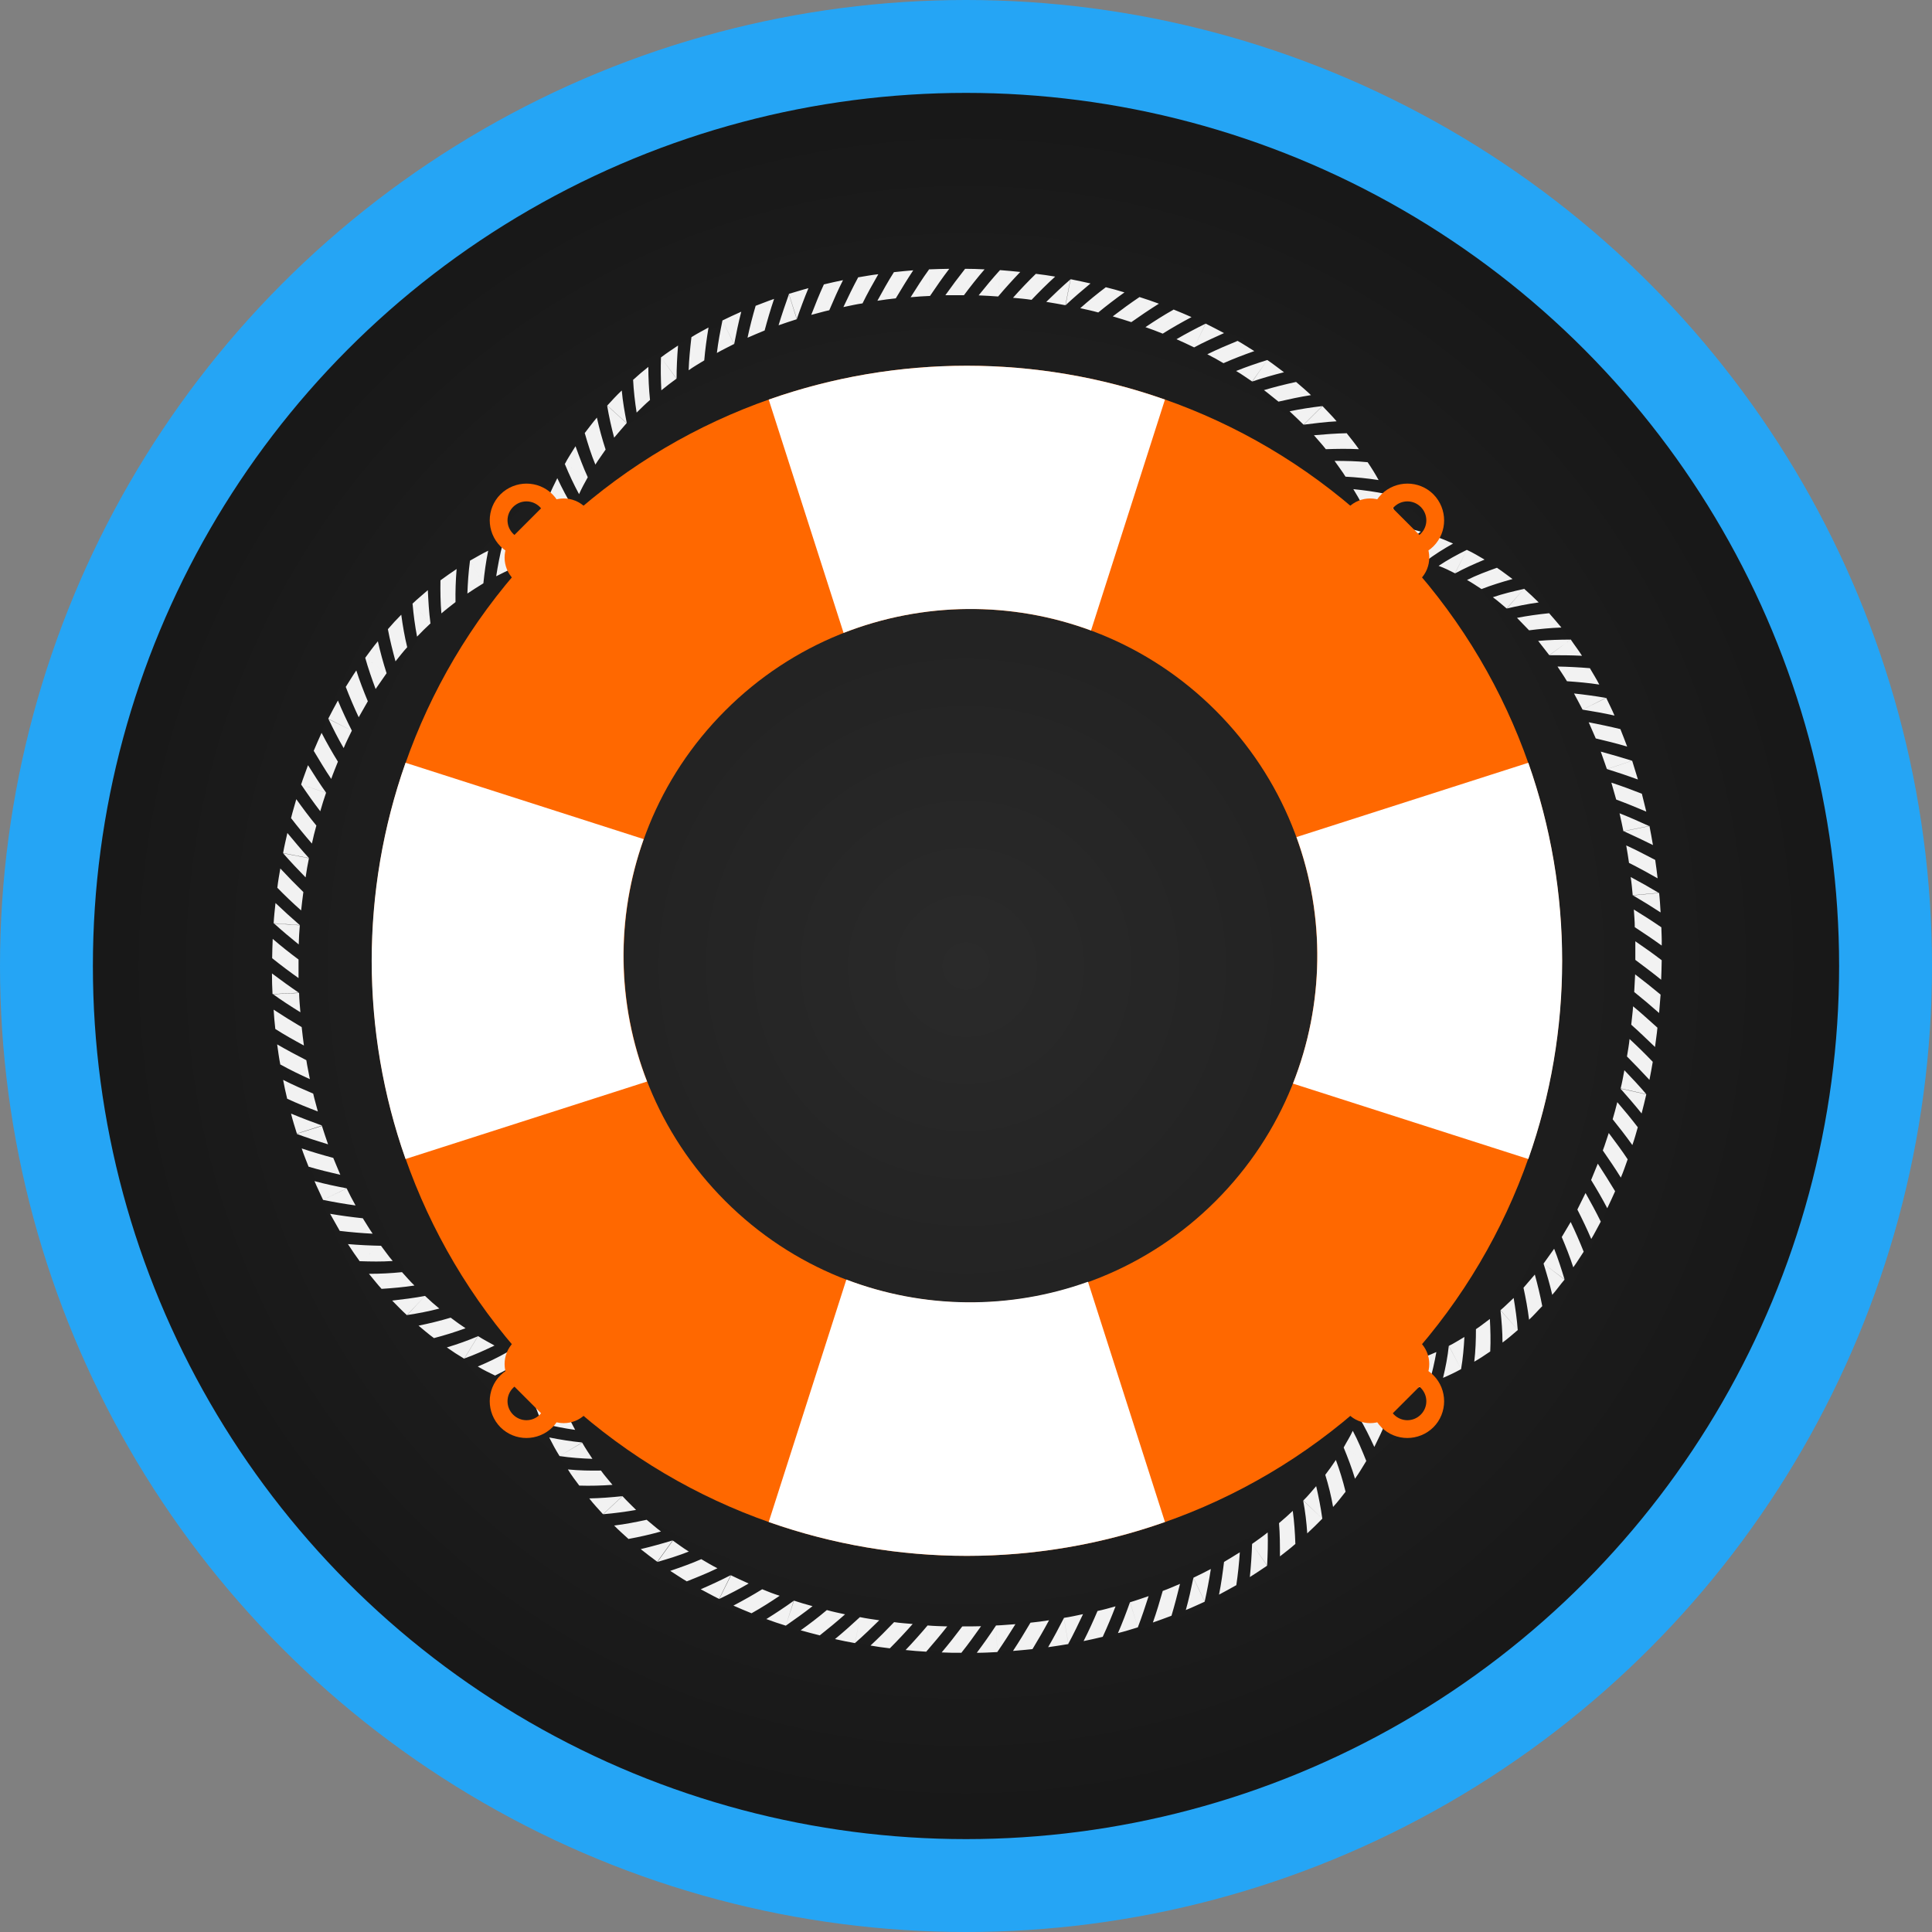
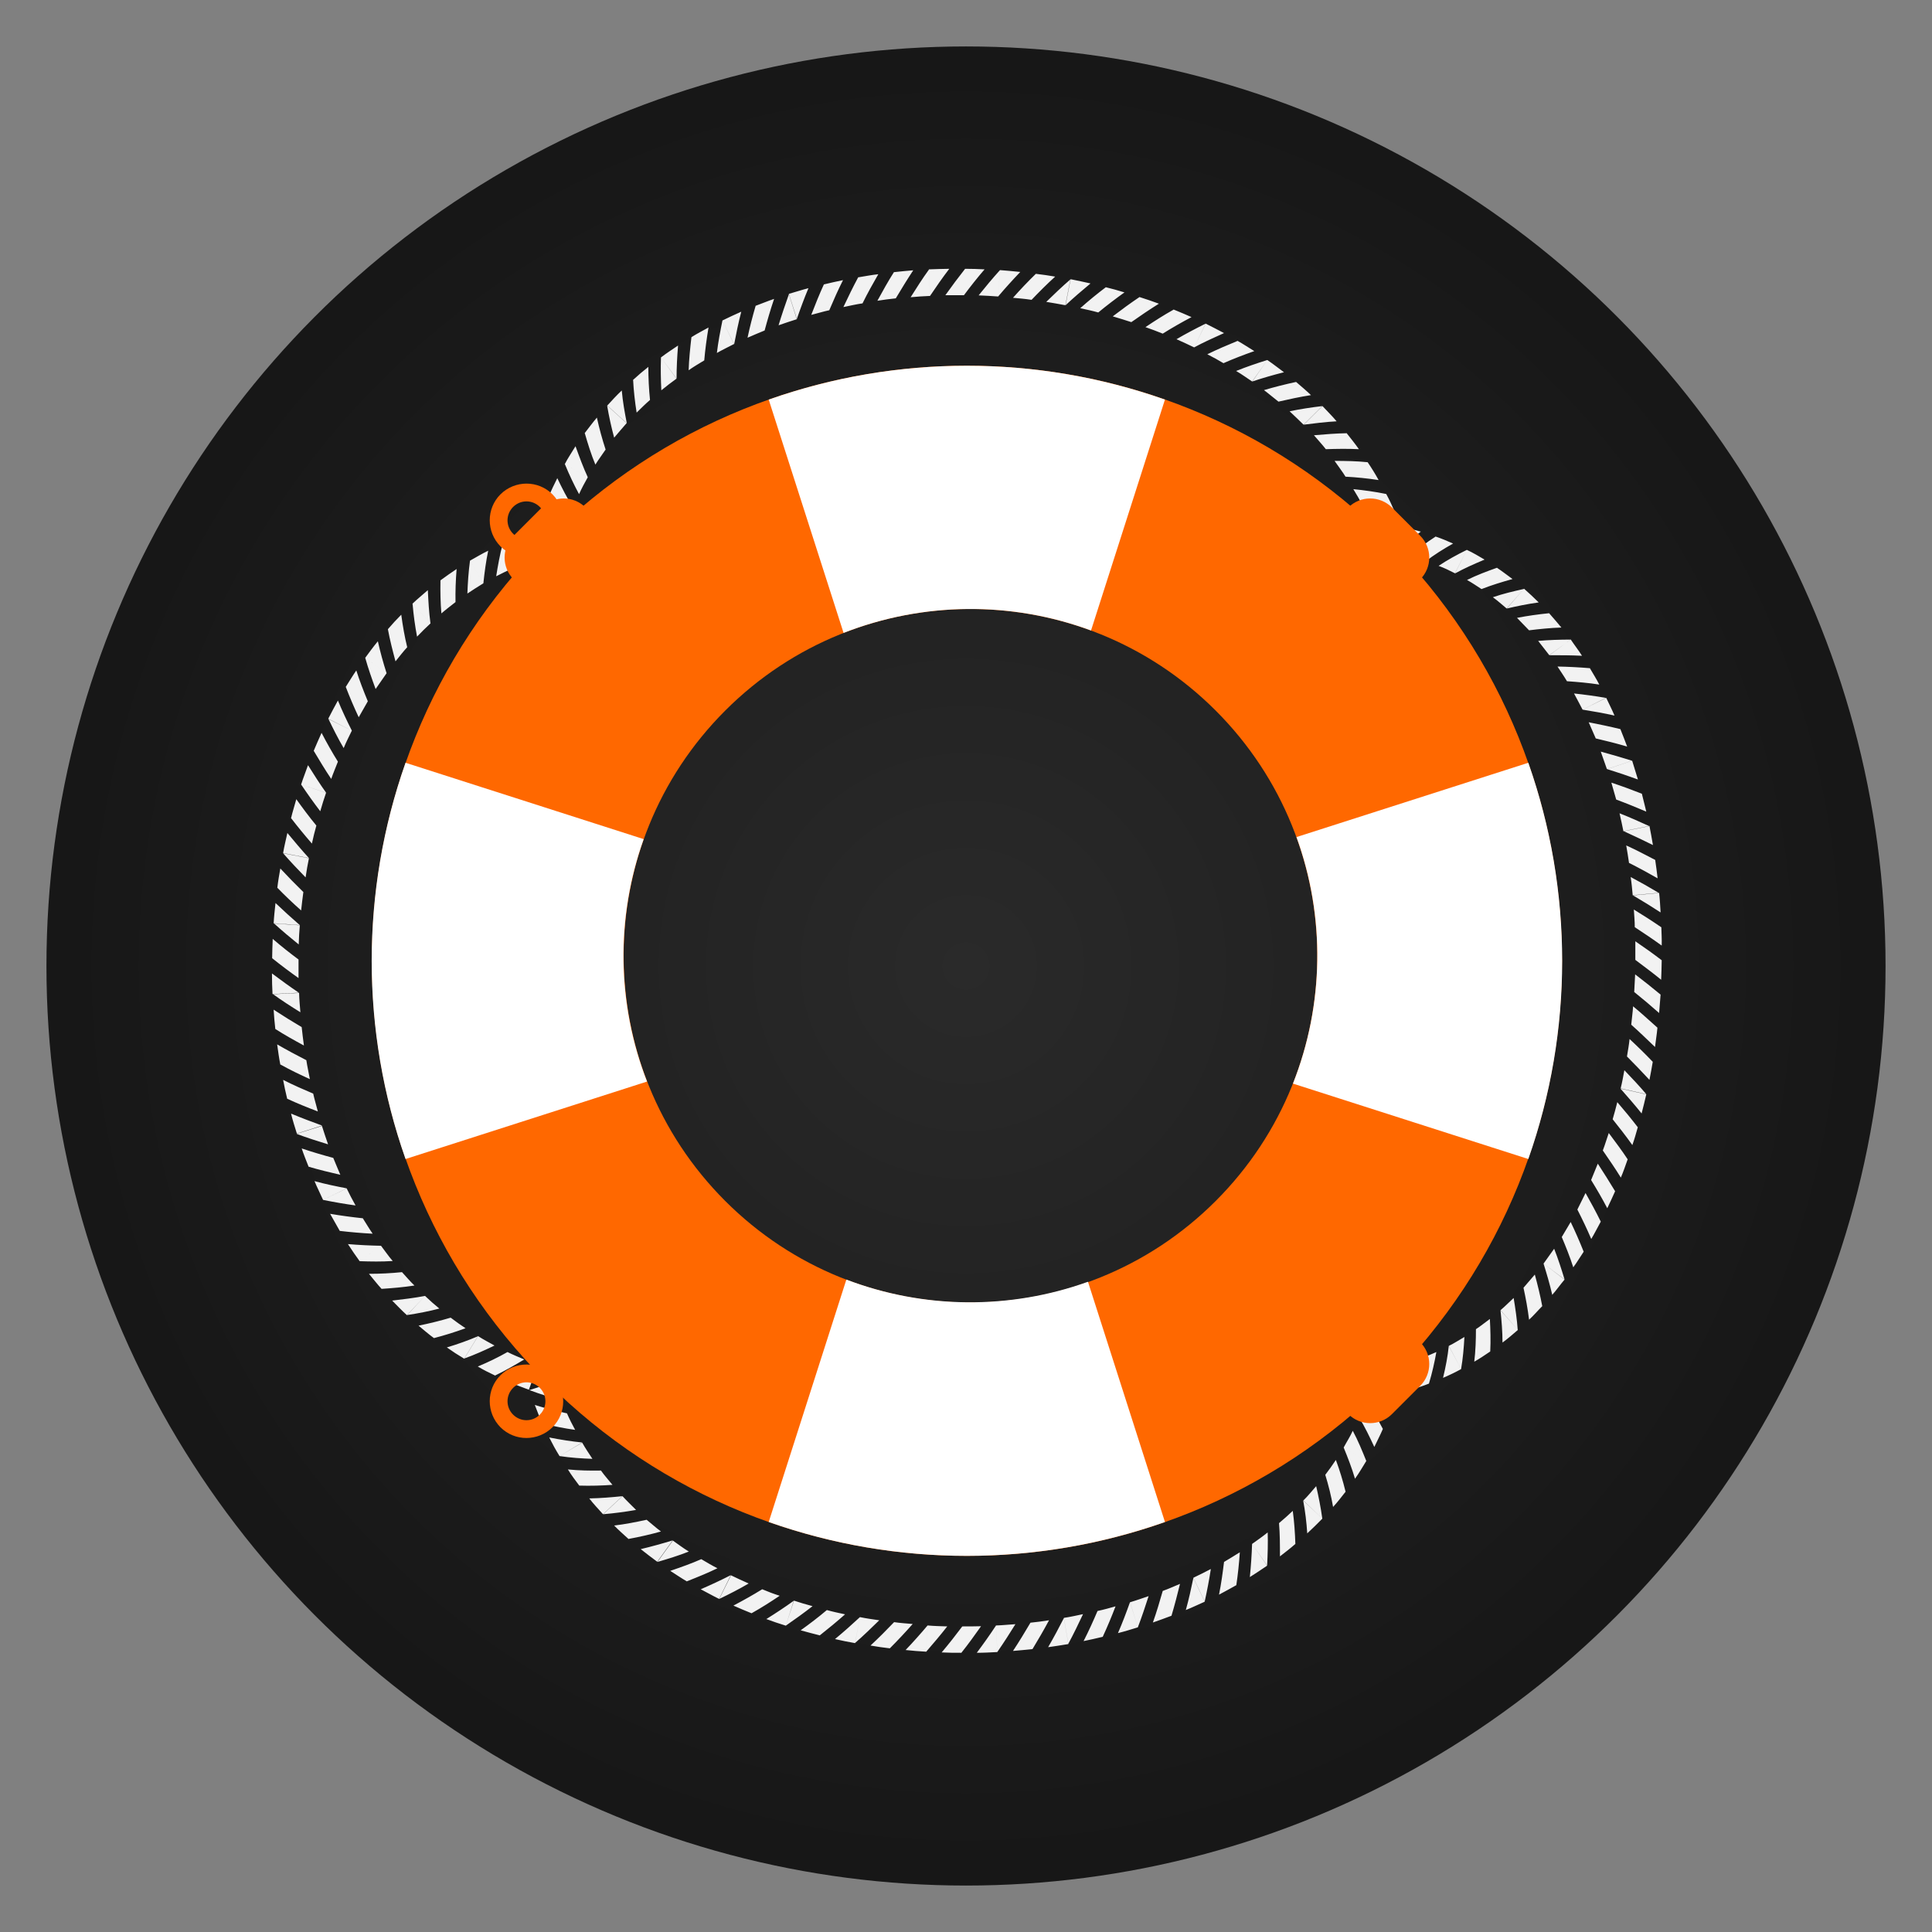
<svg xmlns="http://www.w3.org/2000/svg" id="Layer_1" data-name="Layer 1" viewBox="0 0 104 104">
  <rect x="0" y="0" width="104" height="104" fill="#808080" stroke="none" />
  <defs>
    <style>
      .cls-1 {
        fill: url(#radial-gradient);
      }

      .cls-2 {
        fill: none;
        stroke: #25a5f5;
        stroke-miterlimit: 10;
        stroke-width: 5px;
      }

      .cls-3 {
        fill: #ff6800;
        fill-rule: evenodd;
      }

      .cls-4 {
        fill: #fff;
      }

      .cls-5 {
        fill: #f2f2f2;
      }
    </style>
    <radialGradient id="radial-gradient" cx="52" cy="52" fx="52" fy="52" r="64.46" gradientUnits="userSpaceOnUse">
      <stop offset="0" stop-color="#2a2a2a" />
      <stop offset=".75" stop-color="#171717" />
      <stop offset=".8" stop-color="#161616" />
    </radialGradient>
  </defs>
  <g id="imdb-badge-helper">
    <g>
      <circle class="cls-1" cx="52" cy="52" r="49.5" />
      <path id="_rope_" data-name="&amp;lt;rope&amp;gt;" class="cls-5" d="M74.76,76.12c.13-.36.26-.71.36-1.08l-1.36-.41h0c.36.48.69.97,1,1.49ZM74.44,76.92c-.14.33-.31.65-.46.97-.26-.56-.51-1.08-.82-1.59.13-.3.26-.6.36-.91.34.49.64.99.92,1.53ZM73.55,78.64l-1.22-.72c.16-.3.35-.59.49-.9.28.52.5,1.06.73,1.63ZM72.94,79.6c.22-.31.41-.63.61-.96l-1.22-.72h0c.22.54.44,1.1.61,1.68ZM72.44,80.29c-.22.28-.44.57-.68.83-.1-.59-.25-1.18-.42-1.73.2-.26.39-.53.57-.8.2.54.38,1.12.52,1.7ZM71.18,81.75l-1.02-.98c.25-.24.46-.51.69-.77.13.56.25,1.16.33,1.75ZM70.37,82.54c.28-.26.55-.52.81-.79l-1.03-.98h0c.11.59.18,1.17.22,1.78ZM69.73,83.11c-.27.24-.55.45-.83.67,0-.61,0-1.19-.05-1.79.25-.21.5-.43.74-.66.08.59.12,1.18.14,1.78ZM68.21,84.27l-.81-1.16c.28-.2.57-.4.84-.62.02.59,0,1.18-.03,1.78ZM67.27,84.9c.32-.2.63-.41.94-.62l-.81-1.17h0c-.02.59-.06,1.18-.12,1.78ZM66.55,85.33c-.31.17-.62.35-.93.51.12-.59.2-1.19.27-1.76.28-.17.57-.34.85-.52-.04.59-.1,1.17-.19,1.78ZM64.85,86.21l-.61-1.28c.32-.15.63-.31.94-.47-.09.58-.2,1.16-.33,1.75ZM63.83,86.67c.35-.14.68-.3,1.02-.45l-.61-1.28h0c-.12.58-.25,1.17-.41,1.74ZM63.05,86.98c-.33.12-.66.25-.99.36.2-.56.37-1.14.53-1.7.31-.11.62-.25.93-.38-.14.57-.29,1.15-.46,1.72ZM61.25,87.6l-.42-1.35c.34-.1.67-.22,1-.33-.18.56-.37,1.13-.58,1.68ZM60.18,87.91c.36-.09.72-.2,1.07-.31l-.42-1.36h0c-.2.56-.41,1.12-.65,1.67ZM59.36,88.11c-.34.08-.68.16-1.03.23.27-.53.52-1.08.75-1.62.33-.07.65-.16.97-.25-.21.55-.44,1.1-.69,1.64ZM57.51,88.49l-.24-1.4c.35-.05.69-.13,1.03-.2-.25.53-.51,1.07-.79,1.59ZM56.41,88.67c.37-.05.73-.11,1.1-.17l-.24-1.4h0c-.27.53-.55,1.05-.85,1.57ZM55.58,88.77c-.35.04-.7.07-1.05.1.33-.5.64-1.01.94-1.52.33-.03.67-.08,1-.13-.28.52-.58,1.04-.89,1.55ZM53.69,88.92l-.08-1.42c.35-.01.7-.05,1.05-.07-.31.5-.63,1-.97,1.49ZM52.58,88.97c.37,0,.74-.02,1.11-.04l-.08-1.42h0c-.33.5-.67.98-1.03,1.46ZM51.74,88.97c-.35,0-.7,0-1.05-.02.39-.46.75-.92,1.11-1.4.34,0,.67,0,1.01-.01-.34.48-.69.97-1.06,1.43ZM49.85,88.91l.09-1.41c.35.03.7.04,1.05.05-.36.46-.75.92-1.14,1.37ZM48.74,88.82c.37.04.74.07,1.11.09l.09-1.42h0c-.38.45-.78.9-1.19,1.33ZM47.9,88.73c-.35-.04-.7-.09-1.04-.15.44-.41.86-.83,1.27-1.26.33.05.67.07,1,.1-.39.44-.8.88-1.22,1.3ZM46.03,88.44l.26-1.39c.34.07.69.12,1.04.17-.42.41-.85.83-1.3,1.22ZM44.94,88.23c.36.08.73.16,1.09.22l.26-1.4h0c-.43.4-.88.8-1.34,1.18ZM44.12,88.03c-.34-.08-.68-.18-1.02-.27.49-.35.96-.71,1.41-1.09.32.09.65.16.98.23-.44.39-.9.77-1.37,1.14ZM42.3,87.51l.43-1.35c.33.11.67.21,1.01.3-.46.36-.95.71-1.44,1.05ZM41.24,87.15c.35.13.7.25,1.06.36l.44-1.35h0c-.48.35-.97.67-1.48.99ZM40.45,86.84c-.33-.13-.65-.27-.97-.41.53-.28,1.05-.57,1.55-.88.31.13.62.25.94.35-.49.33-.99.65-1.51.94ZM38.72,86.07l.63-1.27c.31.15.63.3.95.44-.51.3-1.04.57-1.58.83ZM37.72,85.55c.33.17.66.36.99.52l.63-1.28h0c-.53.27-1.06.52-1.62.76ZM36.98,85.13c-.31-.18-.6-.38-.9-.57.58-.2,1.13-.39,1.67-.63.29.17.57.34.87.49-.54.26-1.08.48-1.64.7ZM35.39,84.08l.83-1.15c.29.2.56.41.86.59-.55.22-1.11.39-1.69.56ZM34.49,83.39c.29.23.59.46.89.68l.83-1.15h0c-.56.17-1.13.33-1.72.47ZM33.84,82.85c-.26-.24-.53-.47-.78-.73.59-.07,1.19-.19,1.75-.31.26.21.5.43.77.63-.57.16-1.14.29-1.74.4ZM32.47,81.51l1.04-.97c.23.25.48.49.73.74-.57.1-1.17.18-1.76.23ZM31.72,80.66c.23.3.49.57.74.85l1.04-.97h0c-.58.06-1.18.11-1.78.12ZM31.19,79.98c-.22-.29-.43-.57-.62-.88.6.06,1.2.07,1.78.06.19.27.41.51.62.77-.58.04-1.19.06-1.78.04ZM30.12,78.38l1.22-.72c.17.3.36.58.55.87-.58-.02-1.18-.06-1.77-.15ZM29.57,77.39c.17.34.35.67.55.99l1.22-.73h0c-.59-.06-1.17-.15-1.77-.27ZM29.2,76.62c-.16-.32-.28-.66-.41-.99.58.18,1.15.33,1.73.45.13.3.28.6.44.89-.58-.08-1.17-.2-1.75-.34ZM28.5,74.83l1.35-.44c.11.33.22.65.35.97-.57-.14-1.14-.32-1.7-.53ZM27.43,74.4c.34.15.69.28,1.04.41l.48-1.34h0c-.48.33-.99.64-1.52.93ZM26.66,74.05c-.32-.15-.64-.31-.94-.49.55-.23,1.09-.49,1.6-.78.29.15.6.27.9.4-.5.3-1.02.6-1.56.86ZM24.99,73.13l.74-1.21c.29.19.59.34.89.51-.52.25-1.07.5-1.63.7ZM24.05,72.53c.31.22.62.42.94.61l.74-1.21h0c-.54.23-1.1.43-1.67.6ZM23.36,72.03c-.29-.21-.55-.44-.83-.67.59-.12,1.16-.26,1.73-.43.26.2.53.39.8.57-.55.2-1.12.38-1.7.53ZM21.91,70.79l.97-1.03c.25.24.5.46.77.68-.57.15-1.15.26-1.74.35ZM21.11,70.01c.26.26.52.54.8.79l.97-1.04h0c-.58.11-1.16.18-1.76.25ZM20.54,69.38c-.24-.26-.45-.54-.68-.81.61,0,1.19-.03,1.78-.09.22.24.43.49.67.72-.58.09-1.17.14-1.77.18ZM19.36,67.89l1.15-.83c.21.27.4.56.63.82-.59.04-1.17.03-1.78.01ZM18.73,66.97c.2.31.41.62.63.92l1.15-.83h0c-.58-.01-1.18-.04-1.78-.09ZM18.29,66.26c-.17-.31-.35-.61-.52-.92.59.1,1.19.18,1.76.24.18.28.34.56.53.83-.59-.03-1.17-.08-1.77-.15ZM17.39,64.59l1.27-.62c.15.31.31.62.48.92-.58-.08-1.16-.18-1.75-.3ZM16.93,63.58c.14.34.31.67.46,1.01l1.28-.62h0c-.57-.11-1.16-.23-1.74-.39ZM16.61,62.8c-.13-.33-.26-.65-.37-.98.56.19,1.14.36,1.7.51.12.31.26.61.38.91-.56-.13-1.15-.27-1.72-.44ZM15.98,61.03l1.35-.42c.1.33.22.66.33.99-.55-.17-1.13-.35-1.68-.56ZM15.67,59.96c.09.36.2.71.31,1.06l1.36-.43h0c-.55-.2-1.11-.41-1.66-.64ZM15.46,59.15c-.08-.34-.16-.68-.22-1.02.53.27,1.08.51,1.62.74.07.32.17.64.25.96-.55-.21-1.1-.43-1.64-.68ZM15.09,57.31l1.4-.24c.05.34.13.68.19,1.02-.53-.24-1.07-.5-1.59-.79ZM14.92,56.22c.05.37.1.73.17,1.09l1.4-.24h0c-.53-.27-1.05-.55-1.57-.85ZM14.82,55.39c-.04-.35-.07-.69-.09-1.04.5.33,1,.64,1.51.94.03.33.08.66.12.99-.52-.28-1.04-.57-1.54-.89ZM14.68,53.52l1.42-.07c.01.35.04.69.07,1.04-.5-.31-1-.63-1.48-.98ZM14.64,52.41c0,.37.01.74.03,1.1l1.42-.07h0c-.49-.33-.97-.68-1.45-1.04ZM14.65,51.58c0-.35.02-.7.03-1.04.45.39.92.76,1.39,1.11,0,.33,0,.67,0,1-.48-.34-.96-.7-1.42-1.07ZM14.73,49.7l1.41.1c-.03.35-.05.69-.06,1.04-.46-.37-.91-.75-1.35-1.15ZM14.83,48.61c-.04.37-.08.73-.1,1.1l1.42.1h0c-.45-.39-.89-.79-1.32-1.2ZM14.93,47.78c.04-.35.1-.69.16-1.03.41.44.82.86,1.24,1.27-.05.33-.08.66-.12.99-.44-.39-.87-.8-1.29-1.23ZM15.24,45.93l1.39.27c-.07.34-.13.68-.18,1.03-.41-.42-.82-.85-1.21-1.3ZM15.47,44.84c-.08.36-.17.72-.23,1.08l1.39.27h0c-.4-.44-.78-.89-1.16-1.35ZM15.67,44.03c.08-.34.19-.67.28-1.01.35.49.7.96,1.08,1.42-.09.32-.17.64-.24.97-.39-.45-.76-.9-1.13-1.38ZM16.21,42.23l1.34.45c-.11.33-.22.66-.31.99-.36-.47-.7-.95-1.03-1.44ZM16.58,41.19c-.12.35-.26.69-.37,1.04l1.35.45h0c-.35-.49-.66-.98-.98-1.49ZM16.89,40.41c.13-.32.28-.64.42-.96.28.54.57,1.05.88,1.55-.12.31-.25.61-.36.93-.33-.49-.63-.99-.94-1.51ZM17.67,38.7l1.27.63c-.15.31-.31.62-.44.94-.3-.51-.56-1.03-.82-1.57ZM18.19,37.71c-.18.32-.35.65-.52.98l1.27.64h0c-.27-.53-.52-1.07-.75-1.62ZM18.61,36.98c.19-.3.37-.6.57-.89.18.57.4,1.13.62,1.66-.16.29-.33.57-.49.86-.25-.53-.48-1.07-.7-1.64ZM19.66,35.41l1.15.83c-.2.28-.39.57-.59.85-.2-.54-.4-1.11-.56-1.68ZM20.34,34.52c-.24.29-.46.59-.68.89l1.15.83h0c-.18-.56-.34-1.14-.47-1.72ZM20.88,33.87c.23-.27.47-.53.72-.78.08.6.18,1.18.32,1.75-.22.24-.42.5-.63.76-.15-.56-.3-1.14-.41-1.73ZM22.21,32.51l.97,1.04c-.25.23-.49.47-.73.72-.11-.58-.19-1.16-.24-1.76ZM23.04,31.76c-.28.25-.57.48-.84.74l.97,1.04h0c-.08-.59-.11-1.17-.14-1.78ZM23.71,31.24c.29-.21.58-.42.87-.61-.05.6-.07,1.2-.06,1.78-.25.2-.52.4-.76.61-.05-.59-.06-1.17-.05-1.78ZM25.3,30.18l.72,1.22c-.29.18-.58.36-.86.55.02-.58.06-1.17.14-1.77ZM26.29,29.64c-.34.16-.66.36-.99.54l.72,1.22h0c.06-.58.14-1.18.26-1.76ZM27.06,29.28c.32-.15.65-.28.99-.4-.19.57-.34,1.15-.46,1.72-.3.12-.59.28-.88.42.09-.57.2-1.17.35-1.74ZM28.86,28.61l.42,1.35c-.33.09-.65.21-.97.33.15-.56.33-1.13.55-1.69ZM29.24,27.51c-.13.35-.25.71-.35,1.07l1.36.4h0c-.36-.47-.7-.96-1.01-1.47ZM29.55,26.71c.13-.33.29-.65.45-.97.26.55.53,1.07.84,1.57-.13.3-.25.61-.35.92-.34-.48-.65-.99-.94-1.51ZM30.4,24.99l1.24.7c-.17.3-.33.6-.47.91-.28-.52-.53-1.05-.76-1.61ZM30.98,24.02c-.19.32-.41.63-.58.97l1.24.7h0c-.25-.54-.45-1.09-.66-1.67ZM31.47,23.32c.22-.28.43-.57.66-.84.13.59.29,1.17.47,1.72-.18.27-.38.53-.55.81-.23-.55-.4-1.1-.57-1.69ZM32.68,21.83l1.05.95c-.23.26-.45.52-.67.78-.15-.56-.28-1.14-.38-1.74ZM33.47,21.02c-.28.26-.53.54-.78.81l1.05.95h0c-.11-.57-.22-1.17-.27-1.76ZM34.09,20.44c.26-.24.53-.47.81-.69,0,.6.03,1.19.09,1.78-.25.21-.48.45-.72.68-.09-.57-.16-1.17-.19-1.77ZM35.58,19.24l.84,1.14c-.28.2-.55.41-.82.63-.03-.58-.04-1.18-.02-1.78ZM36.5,18.6c-.31.21-.62.41-.92.64l.84,1.15h0c0-.6.03-1.18.08-1.79ZM37.22,18.15c.3-.19.61-.35.92-.52-.1.6-.18,1.18-.23,1.77-.28.17-.57.34-.84.53.02-.59.08-1.18.15-1.78ZM38.89,17.25l.62,1.27c-.31.16-.62.31-.92.48.07-.59.18-1.16.3-1.75ZM39.9,16.78c-.34.15-.68.31-1.01.47l.63,1.28h0c.11-.58.23-1.16.38-1.74ZM40.68,16.46c.33-.12.66-.26.99-.37-.19.56-.36,1.14-.51,1.7-.31.13-.61.25-.92.39.12-.57.27-1.15.44-1.73ZM42.47,15.83l.43,1.35c-.33.1-.66.22-.99.33.17-.56.36-1.12.56-1.68ZM43.53,15.51c-.36.09-.71.21-1.07.31l.43,1.36h0c.19-.55.4-1.12.63-1.67ZM44.35,15.31c.34-.08.68-.16,1.03-.23-.27.53-.51,1.08-.74,1.62-.33.07-.64.17-.97.25.21-.54.43-1.1.68-1.64ZM46.19,14.93l.24,1.4c-.35.05-.69.13-1.03.2.25-.53.51-1.07.79-1.59ZM47.29,14.76c-.37.04-.73.11-1.1.17l.24,1.4h0c.26-.53.55-1.05.85-1.57ZM48.12,14.65c.35-.04.7-.07,1.04-.1-.33.5-.64,1.01-.94,1.51-.33.03-.66.08-.99.13.28-.51.57-1.04.89-1.54ZM50,14.51l.07,1.42c-.35.01-.7.04-1.05.07.31-.49.63-1,.98-1.48ZM51.11,14.47c-.37,0-.74.02-1.11.03l.07,1.42h0c.33-.49.67-.98,1.03-1.45ZM51.95,14.47c.35,0,.7.01,1.05.03-.39.45-.76.92-1.11,1.39-.33,0-.67,0-1,0,.34-.48.7-.96,1.07-1.43ZM53.83,14.55l-.1,1.41c-.35-.03-.7-.04-1.05-.06.37-.46.75-.92,1.15-1.36ZM54.93,14.64c-.37-.04-.73-.07-1.1-.1l-.1,1.42h0c.38-.45.78-.89,1.19-1.32ZM55.76,14.74c.35.04.69.09,1.04.15-.44.4-.86.82-1.27,1.25-.33-.05-.66-.08-1-.11.39-.44.8-.87,1.23-1.29ZM57.62,15.04l-.27,1.39c-.34-.07-.69-.12-1.03-.18.42-.41.85-.82,1.3-1.21ZM58.71,15.26c-.36-.08-.72-.16-1.08-.23l-.27,1.4h0c.43-.4.88-.79,1.34-1.17ZM59.52,15.46c.34.08.68.18,1.01.28-.49.35-.96.71-1.41,1.08-.32-.09-.65-.16-.97-.23.44-.39.9-.77,1.38-1.13ZM61.34,15.99l-.44,1.35c-.33-.11-.67-.21-1-.31.47-.36.95-.71,1.44-1.04ZM62.39,16.35c-.35-.13-.7-.25-1.05-.36l-.44,1.35h0c.48-.34.97-.67,1.48-.99ZM63.17,16.66c.33.13.65.27.97.41-.53.28-1.04.57-1.55.89-.31-.13-.62-.24-.93-.35.49-.33.99-.65,1.51-.94ZM64.9,17.43l-.62,1.27c-.31-.15-.63-.3-.95-.44.51-.3,1.03-.57,1.57-.84ZM65.89,17.93c-.33-.17-.66-.35-.99-.51l-.62,1.28h0c.52-.28,1.05-.52,1.61-.77ZM66.62,18.35c.31.17.6.37.9.55-.57.2-1.12.41-1.66.65-.29-.17-.57-.33-.87-.48.53-.26,1.07-.49,1.63-.72ZM68.22,19.38l-.81,1.16c-.29-.19-.57-.4-.87-.57.55-.22,1.1-.41,1.68-.59ZM69.12,20.04c-.3-.22-.59-.45-.9-.66l-.82,1.16h0c.56-.19,1.12-.35,1.71-.5ZM69.78,20.57c.27.23.54.46.79.7-.59.09-1.18.22-1.75.35-.26-.2-.51-.42-.78-.62.57-.17,1.13-.31,1.73-.44ZM71.18,21.86l-1.01,1c-.25-.24-.49-.48-.75-.72.57-.12,1.16-.21,1.76-.28ZM71.95,22.68c-.24-.29-.51-.55-.76-.82l-1.01,1h0c.57-.07,1.18-.15,1.77-.18ZM72.5,23.33c.22.28.44.55.65.85-.6-.03-1.2-.02-1.78,0-.2-.26-.43-.5-.64-.75.57-.05,1.18-.1,1.78-.11ZM73.62,24.88l-1.19.78c-.18-.29-.39-.56-.59-.85.58,0,1.18.01,1.77.07ZM74.21,25.84c-.18-.33-.38-.65-.59-.96l-1.19.78h0c.59.03,1.18.09,1.77.18ZM74.62,26.59c.17.31.32.64.46.96-.58-.15-1.16-.27-1.75-.36-.14-.3-.31-.58-.48-.86.58.06,1.18.14,1.76.26ZM75.4,28.33l-1.32.51c-.12-.32-.26-.64-.4-.95.57.11,1.15.26,1.72.44ZM76.49,28.62c-.35-.1-.7-.19-1.05-.26l-.3,1.39h0c.42-.4.86-.77,1.34-1.13ZM77.27,28.88c.33.11.64.24.95.38-.52.29-1.01.6-1.47.95-.29-.11-.58-.19-.88-.27.44-.37.9-.73,1.4-1.05ZM78.96,29.6l-.64,1.26c-.29-.15-.58-.29-.88-.4.48-.32.99-.6,1.52-.86ZM79.91,30.12c-.31-.18-.62-.37-.95-.52l-.64,1.27h0c.51-.28,1.03-.51,1.58-.74ZM80.59,30.57c.29.19.55.4.83.6-.58.16-1.13.33-1.67.54-.26-.17-.51-.34-.78-.49.52-.26,1.06-.46,1.62-.66ZM82.04,31.69l-.93,1.07c-.25-.2-.49-.43-.75-.61.55-.19,1.1-.32,1.69-.45ZM82.83,32.43c-.25-.25-.52-.5-.79-.74l-.94,1.07h0c.55-.13,1.13-.25,1.72-.33ZM83.39,33.01c.22.26.45.51.66.77-.59.02-1.18.08-1.74.15-.22-.22-.43-.45-.65-.67.56-.11,1.14-.19,1.73-.25ZM84.54,34.43l-1.14.84-.6-.77c.57-.05,1.15-.07,1.74-.07ZM85.16,35.3c-.19-.3-.41-.58-.61-.88l-1.14.85h0c.57,0,1.17,0,1.75.03ZM85.59,35.98c.17.29.35.58.5.87-.58-.09-1.17-.14-1.74-.18-.16-.27-.34-.53-.51-.79.57.01,1.16.04,1.75.09ZM86.46,37.57l-1.27.63c-.15-.3-.31-.58-.46-.87.56.06,1.15.14,1.73.24ZM86.91,38.52c-.14-.33-.3-.64-.45-.96l-1.27.64h0c.56.09,1.15.19,1.72.32ZM87.23,39.26c.12.31.25.62.36.93-.56-.17-1.14-.31-1.69-.44l-.38-.87c.56.11,1.14.23,1.71.37ZM87.85,40.95l-1.35.45-.33-.94c.55.15,1.11.31,1.68.49ZM88.17,41.96c-.1-.34-.21-.67-.31-1.01l-1.35.45h0c.55.17,1.11.36,1.66.56ZM88.38,42.72l.24.97c-.54-.23-1.08-.45-1.62-.65l-.26-.91c.55.18,1.09.38,1.65.6ZM88.78,44.47l-1.39.28c-.07-.32-.13-.65-.21-.97.54.21,1.07.45,1.6.69ZM88.98,45.5c-.06-.35-.12-.69-.19-1.04l-1.39.28h0c.53.24,1.05.49,1.58.75ZM89.1,46.29c.05.33.09.66.13.99-.51-.29-1.02-.57-1.54-.83-.05-.31-.09-.63-.15-.94.53.24,1.04.51,1.56.78ZM89.3,48.07l-1.41.13c-.03-.33-.06-.66-.11-.99.51.27,1.02.56,1.52.86ZM89.39,49.11c-.02-.35-.04-.7-.08-1.05l-1.42.13h0c.51.3,1,.6,1.49.92ZM89.43,49.91c.01.33.03.66.02.99-.47-.34-.96-.67-1.45-.99,0-.32-.03-.64-.05-.95.49.3.99.62,1.47.95ZM89.45,51.69l-1.42-.02c0-.33,0-.67,0-1,.47.32.95.66,1.42,1.02ZM89.42,52.74c.02-.35.02-.7.03-1.05l-1.42-.02h0c.46.35.94.7,1.39,1.07ZM89.39,53.54l-.08.99c-.44-.39-.89-.77-1.34-1.13l.05-.95c.46.35.91.71,1.37,1.09ZM89.22,55.32l-1.41-.16c.03-.33.08-.66.1-.99.45.37.87.76,1.31,1.15ZM89.09,56.36c.04-.35.1-.69.13-1.04l-1.41-.16h0c.44.39.85.79,1.28,1.2ZM88.97,57.15c-.05.33-.12.65-.18.98-.4-.43-.8-.85-1.21-1.26.05-.31.11-.63.14-.94.43.4.84.8,1.25,1.23ZM88.62,58.9l-1.38-.31c.08-.32.14-.65.2-.98.4.42.8.84,1.18,1.29ZM88.37,59.93c.09-.34.17-.68.25-1.02l-1.39-.31h0c.39.44.77.88,1.14,1.34ZM88.16,60.69c-.09.32-.18.64-.29.95-.34-.48-.7-.94-1.06-1.39.09-.3.17-.61.25-.92.38.44.75.89,1.11,1.36ZM87.62,62.4l-1.34-.47c.12-.31.21-.63.32-.94.34.46.7.93,1.02,1.42ZM87.25,63.39c.14-.32.25-.66.37-.99l-1.34-.47h0c.33.48.67.97.97,1.46ZM86.94,64.13c-.14.3-.27.61-.42.91-.27-.52-.57-1.03-.87-1.52l.36-.88c.31.48.63.98.93,1.48ZM86.17,65.76l-1.26-.65.44-.89c.28.5.56,1.01.82,1.54ZM85.66,66.69c.18-.3.34-.62.51-.93l-1.26-.65h0c.26.51.52,1.05.75,1.59ZM85.25,67.38c-.19.28-.36.57-.56.84-.18-.56-.4-1.11-.62-1.63l.48-.81c.25.52.48,1.05.7,1.6ZM84.22,68.87l-1.13-.85.57-.8c.21.53.39,1.09.56,1.65ZM83.55,69.71c.24-.27.44-.56.67-.83l-1.13-.86h0c.17.55.34,1.12.47,1.69ZM83.02,70.31c-.24.24-.46.5-.71.73-.07-.58-.18-1.17-.3-1.72l.61-.71c.15.55.29,1.12.4,1.7ZM81.71,71.59l-.94-1.06c.25-.21.47-.44.71-.66.09.55.18,1.14.22,1.73ZM80.88,72.27c.29-.21.56-.45.83-.68l-.94-1.07h0c.06.57.11,1.16.11,1.75ZM80.22,72.75c-.28.19-.56.38-.86.55.07-.58.09-1.17.09-1.75.26-.17.5-.37.75-.55.03.56.05,1.16.02,1.75ZM78.65,73.7l-.66-1.25c.29-.14.56-.32.84-.48-.03.56-.08,1.16-.18,1.73ZM77.68,74.17c.33-.14.66-.3.97-.47l-.66-1.26h0c-.06.58-.17,1.15-.31,1.73ZM76.92,74.48c-.32.13-.64.23-.97.32.21-.55.38-1.11.52-1.67.29-.1.57-.23.85-.35-.1.56-.23,1.14-.4,1.7ZM75.16,75.01l-.33-1.38c.32-.07.63-.16.93-.26-.17.55-.37,1.1-.61,1.64Z" />
      <g>
        <g>
          <g>
            <path class="cls-3" d="M29.74,74.03c-.77-.77-2.02-.77-2.8,0-.77.77-.77,2.02,0,2.8.77.77,2.02.77,2.8,0,.77-.77.77-2.02,0-2.8ZM27.62,76.15c-.4-.4-.4-1.04,0-1.44.4-.4,1.04-.4,1.44,0,.4.4.4,1.04,0,1.44-.4.4-1.04.4-1.44,0Z" />
-             <path class="cls-3" d="M77.16,26.61c-.77-.77-2.02-.77-2.8,0-.77.77-.77,2.02,0,2.8.77.77,2.02.77,2.8,0,.77-.77.77-2.02,0-2.8ZM75.04,28.73c-.4-.4-.4-1.04,0-1.44.4-.4,1.04-.4,1.44,0,.4.4.4,1.04,0,1.44-.4.4-1.04.4-1.44,0Z" />
          </g>
          <g>
-             <path class="cls-3" d="M74.36,74.03c-.77.77-.77,2.02,0,2.8.77.77,2.02.77,2.8,0,.77-.77.77-2.03,0-2.8-.77-.77-2.02-.77-2.8,0ZM76.48,76.15c-.4.4-1.04.4-1.44,0-.4-.4-.4-1.04,0-1.44.4-.4,1.04-.4,1.44,0,.4.4.4,1.04,0,1.44Z" />
            <path class="cls-3" d="M26.94,26.61c-.77.77-.77,2.02,0,2.8.77.77,2.02.77,2.8,0,.77-.77.77-2.02,0-2.8-.77-.77-2.02-.77-2.8,0ZM29.06,28.73c-.4.4-1.04.4-1.44,0-.4-.4-.4-1.04,0-1.44.4-.4,1.04-.4,1.44,0,.4.4.4,1.04,0,1.44Z" />
          </g>
        </g>
        <g>
          <g>
            <path class="cls-3" d="M31.52,27.32c.65.65.65,1.7,0,2.35l-1.52,1.52c-.65.65-1.7.65-2.35,0h0c-.65-.65-.65-1.7,0-2.35l1.52-1.52c.65-.65,1.7-.65,2.35,0h0Z" />
            <path class="cls-3" d="M76.45,72.25c.65.65.65,1.7,0,2.35l-1.52,1.52c-.65.65-1.7.65-2.35,0h0c-.65-.65-.65-1.7,0-2.35l1.52-1.52c.65-.65,1.7-.65,2.35,0h0Z" />
          </g>
          <g>
-             <path class="cls-3" d="M27.65,72.25c.65-.65,1.7-.65,2.35,0l1.52,1.52c.65.65.65,1.7,0,2.35h0c-.65.65-1.7.65-2.35,0l-1.52-1.52c-.65-.65-.65-1.7,0-2.35h0Z" />
            <path class="cls-3" d="M72.58,27.32c.65-.65,1.7-.65,2.35,0l1.52,1.52c.65.65.65,1.7,0,2.35h0c-.65.65-1.7.65-2.35,0l-1.52-1.52c-.65-.65-.65-1.7,0-2.35h0Z" />
          </g>
        </g>
      </g>
      <g>
        <path class="cls-3" d="M29.4,29.07c-12.51,12.51-12.51,32.79,0,45.3,12.51,12.51,32.79,12.51,45.3,0,12.51-12.51,12.51-32.79,0-45.3-12.51-12.51-32.79-12.51-45.3,0ZM65.44,64.65c-7.29,7.29-19.11,7.29-26.4,0-7.29-7.29-7.29-19.11,0-26.4,7.29-7.29,19.11-7.29,26.4,0,7.29,7.29,7.29,19.11,0,26.4Z" />
        <path class="cls-4" d="M58.57,69.01l4.14,12.92c-6.89,2.43-14.44,2.43-21.33,0l4.18-13.05c4.17,1.59,8.8,1.63,13,.12ZM69.6,58.33l12.67,4.06c2.43-6.89,2.43-14.44,0-21.33l-12.48,4c1.56,4.28,1.49,9.02-.19,13.27ZM34.65,45.17l-12.82-4.11c-2.43,6.89-2.43,14.44,0,21.33l13-4.17c-1.63-4.18-1.69-8.83-.18-13.05ZM58.73,33.94l3.98-12.43c-6.89-2.43-14.44-2.43-21.33,0l4.03,12.56c4.27-1.67,9.03-1.72,13.32-.13Z" />
      </g>
    </g>
-     <circle class="cls-2" cx="52" cy="52" r="49.5" />
  </g>
</svg>